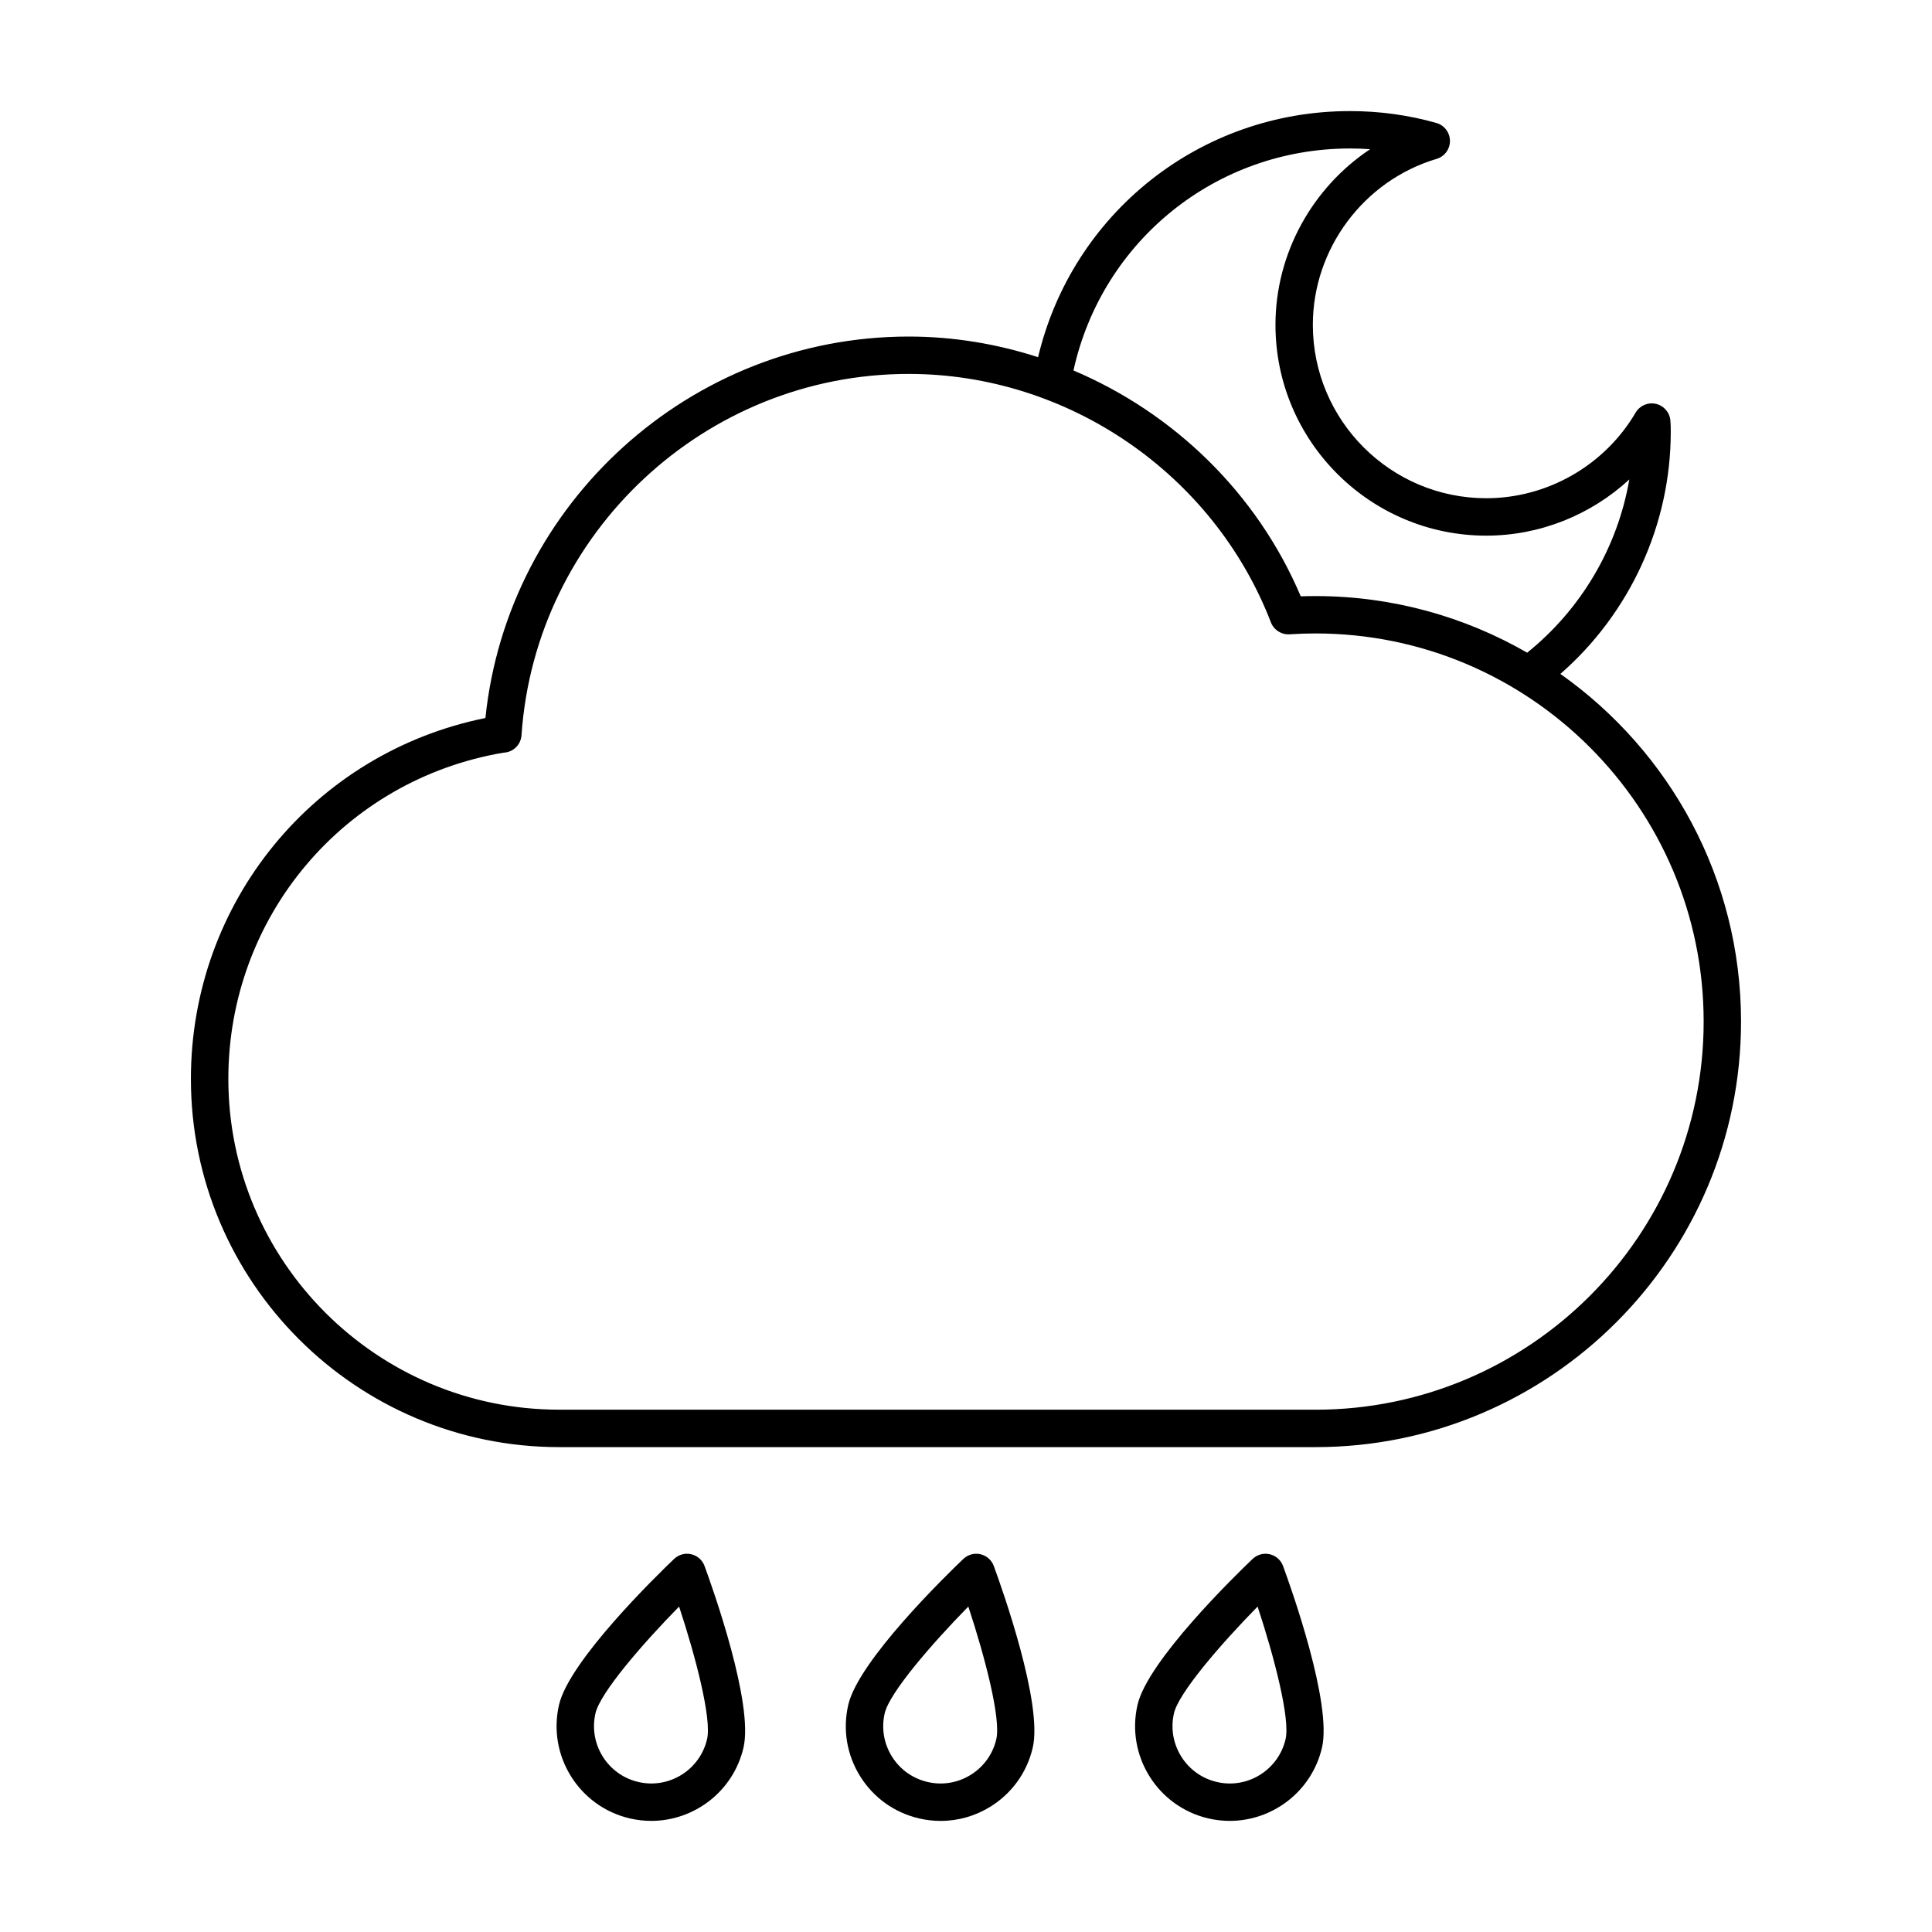
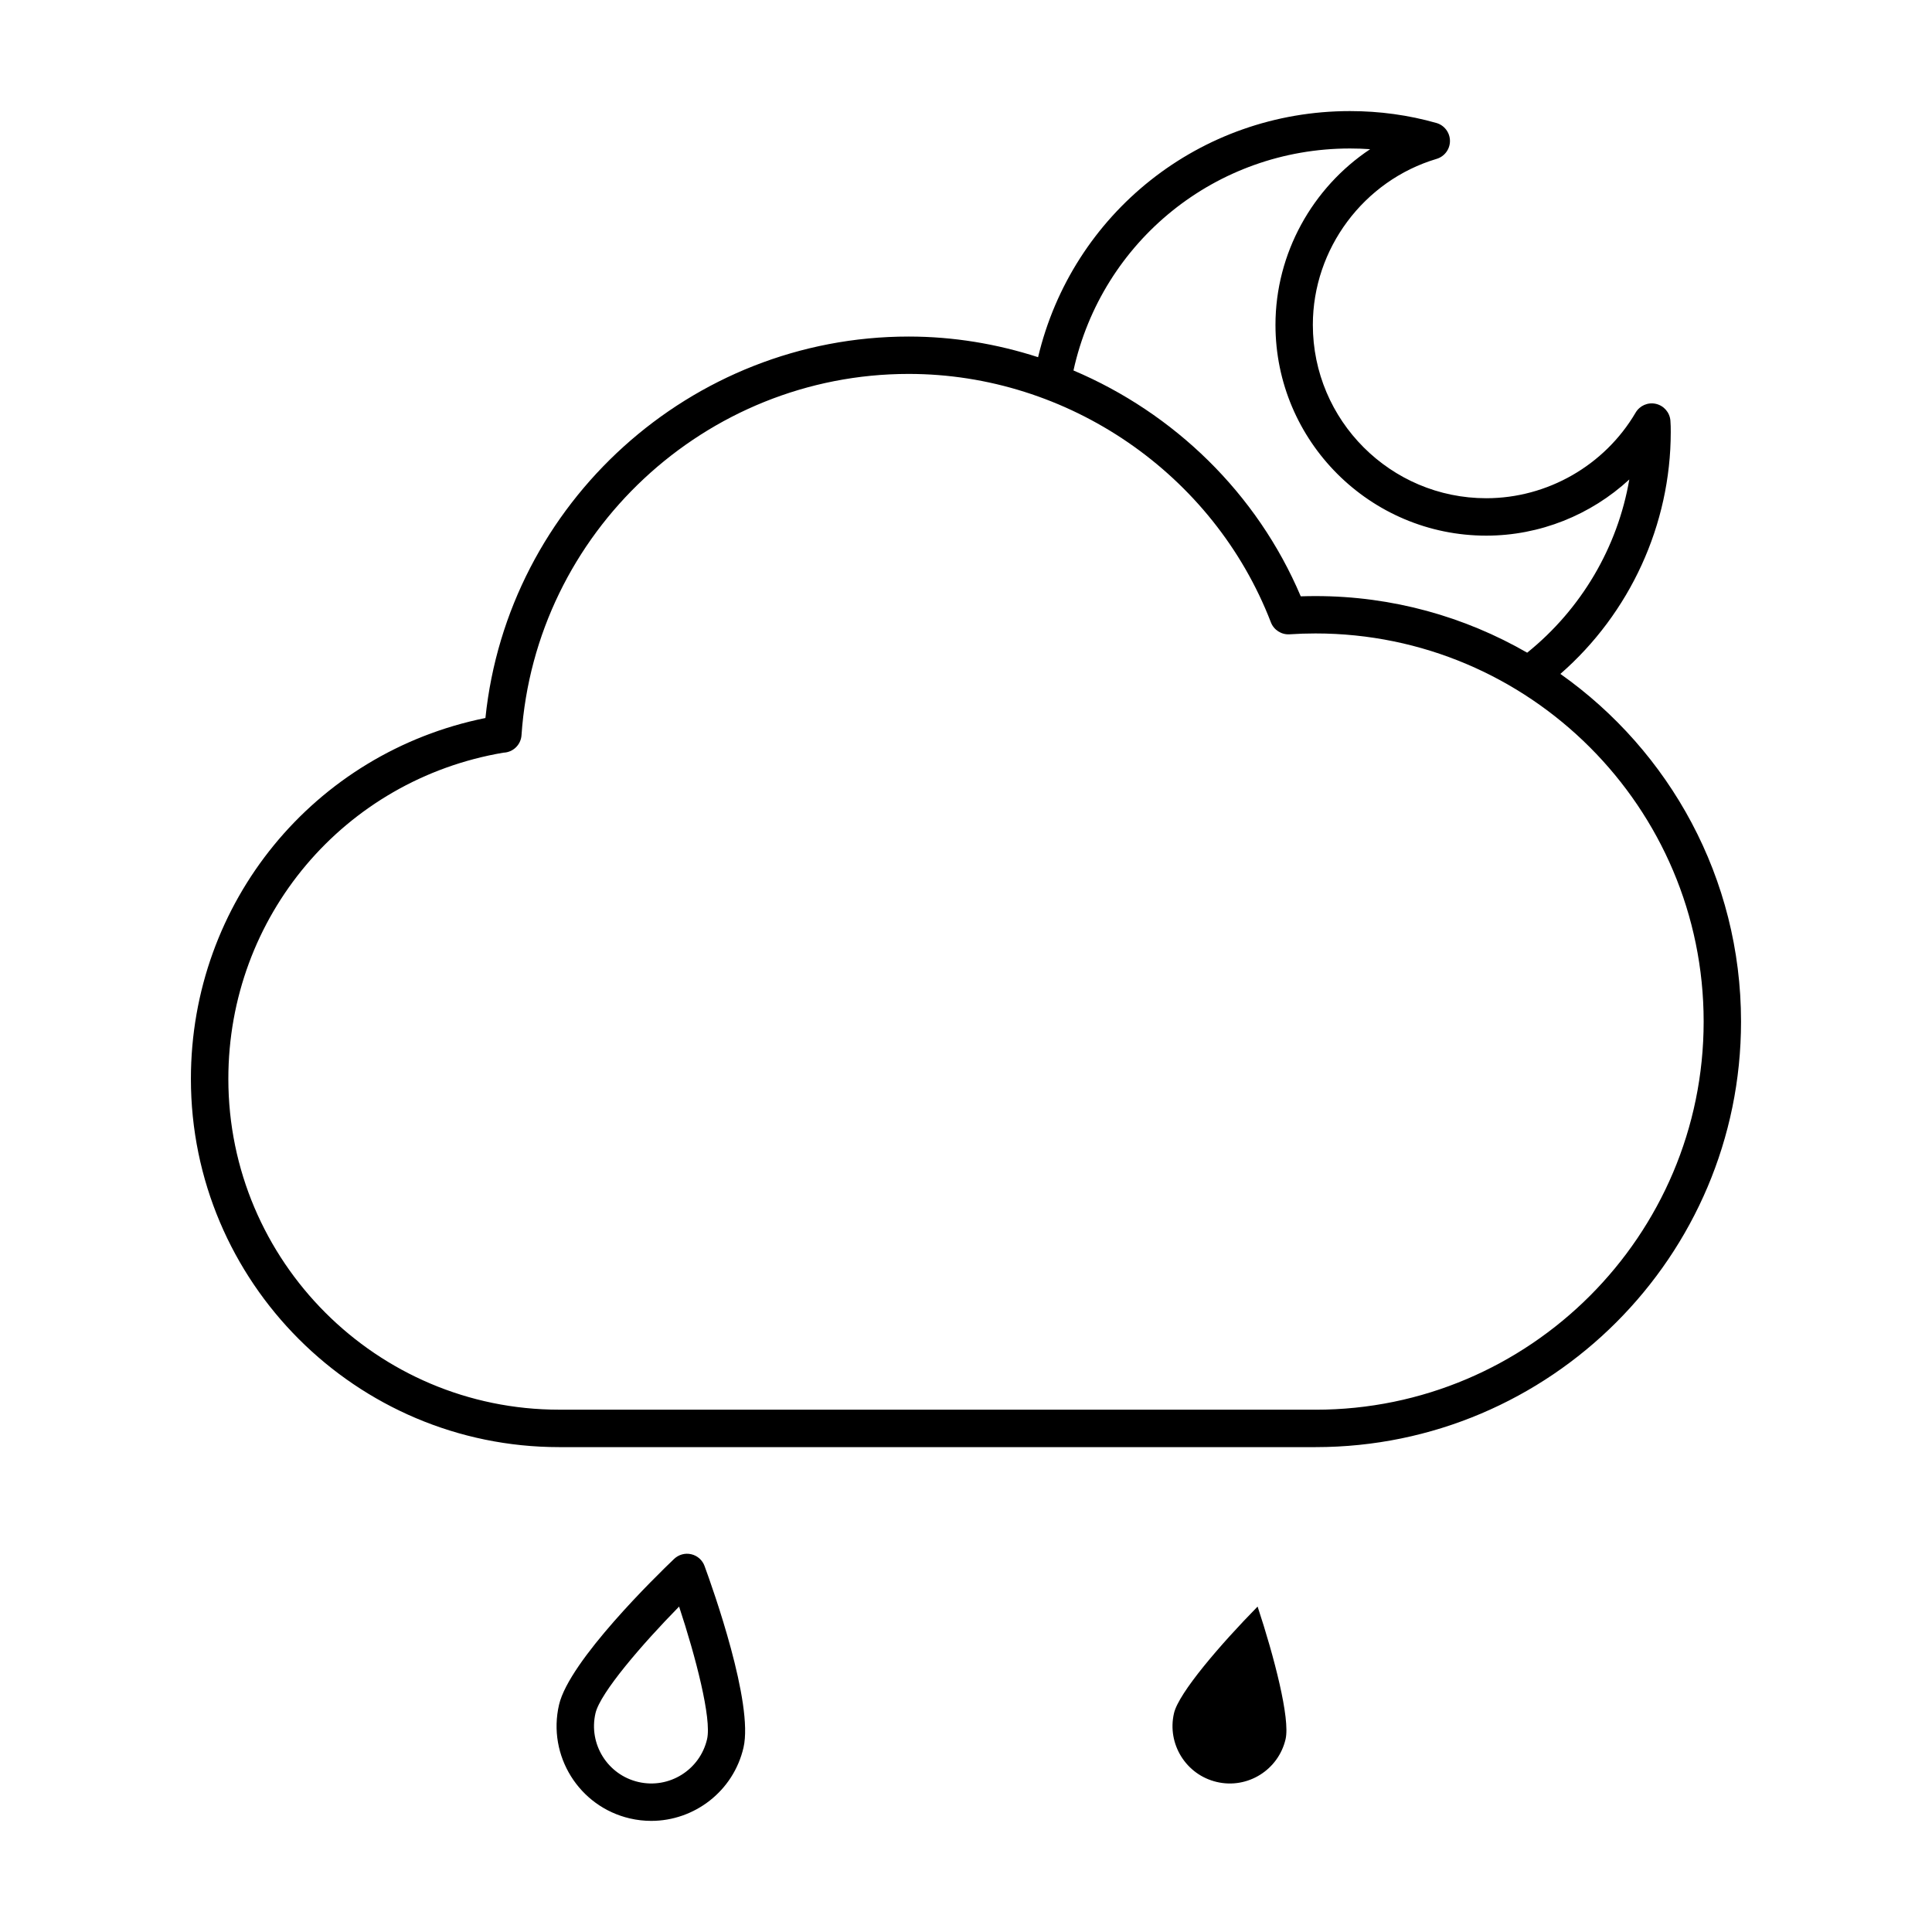
<svg xmlns="http://www.w3.org/2000/svg" fill="#000000" width="800px" height="800px" version="1.1" viewBox="144 144 512 512">
  <g>
    <path d="m557.52 322.59c18.41-16.059 29.246-39.531 29.246-64.109 0-1.047-0.008-2.047-0.094-3.051-0.188-2.148-1.742-3.93-3.848-4.406-2.121-0.48-4.277 0.469-5.367 2.324-8.215 13.996-23.387 22.688-39.59 22.688-25.336 0-45.949-20.613-45.949-45.949 0-20.148 13.484-38.238 32.793-43.98 2.113-0.629 3.559-2.578 3.543-4.781s-1.48-4.133-3.602-4.738c-7.352-2.09-15.059-3.148-22.895-3.148-39.742 0-73.605 27.117-82.656 65.219-10.934-3.535-22.473-5.469-34.289-5.469-57.766 0-106.29 44.094-112.17 101.09-45.441 9.191-78.051 48.852-78.051 95.633 0 53.812 43.777 97.59 97.59 97.59h200.44c62.18 0 112.77-50.586 112.77-112.77 0.004-38.031-18.941-71.703-47.875-92.141zm-55.754-139.24c1.789 0 3.566 0.062 5.336 0.188-15.293 10.172-25.09 27.609-25.09 46.551 0 30.805 25.059 55.863 55.863 55.863 14.184 0 27.711-5.477 37.906-14.887-3.082 17.953-12.723 34.359-27.062 45.902-16.535-9.523-35.68-15-56.09-15-1.312 0-2.617 0.023-3.918 0.066-11.586-27.34-33.613-48.574-60.23-59.855 7.555-34.293 37.75-58.828 73.285-58.828zm-9.137 334.23h-200.44c-48.344 0-87.676-39.332-87.676-87.676 0-42.992 30.645-79.281 72.922-86.441 2.527-0.09 4.598-2.074 4.769-4.617 3.656-53.691 48.73-95.754 102.61-95.754 42.227 0 80.801 26.461 95.988 65.84 0.781 2.023 2.816 3.312 4.953 3.164 2.269-0.152 4.562-0.227 6.871-0.227 56.715 0 102.86 46.141 102.86 102.86 0 56.715-46.141 102.86-102.86 102.86z" />
-     <path d="m480.5 555.89c-1.625-0.387-3.336 0.094-4.547 1.242-4.617 4.402-27.777 26.961-30.492 38.645-3.133 13.477 5.285 26.992 18.762 30.125 1.902 0.441 3.805 0.652 5.68 0.652 11.402 0 21.75-7.844 24.441-19.414 2.715-11.684-8.121-42.145-10.32-48.129-0.57-1.57-1.898-2.742-3.523-3.121zm4.191 49.004c-1.895 8.156-10.074 13.266-18.223 11.348-8.152-1.895-13.242-10.07-11.348-18.223 1.258-5.41 12.359-18.281 22.156-28.262 4.387 13.273 8.672 29.723 7.414 35.137z" />
-     <path d="m403.84 555.89c-1.633-0.387-3.336 0.094-4.547 1.242-4.617 4.402-27.773 26.961-30.488 38.645-1.516 6.527-0.402 13.258 3.141 18.945 3.543 5.691 9.09 9.66 15.617 11.18 1.902 0.441 3.82 0.66 5.731 0.66 4.633 0 9.188-1.293 13.219-3.801 5.691-3.543 9.66-9.09 11.176-15.617 2.715-11.684-8.121-42.145-10.32-48.129-0.578-1.574-1.902-2.75-3.527-3.125zm4.191 49.004c-0.918 3.949-3.316 7.305-6.762 9.449-3.445 2.141-7.516 2.824-11.461 1.898-3.949-0.918-7.309-3.32-9.449-6.762-2.144-3.441-2.82-7.512-1.898-11.461 1.258-5.41 12.359-18.281 22.152-28.262 4.391 13.273 8.68 29.719 7.418 35.137z" />
+     <path d="m480.5 555.89zm4.191 49.004c-1.895 8.156-10.074 13.266-18.223 11.348-8.152-1.895-13.242-10.07-11.348-18.223 1.258-5.41 12.359-18.281 22.156-28.262 4.387 13.273 8.672 29.723 7.414 35.137z" />
    <path d="m327.19 555.89c-1.637-0.387-3.336 0.094-4.547 1.242-4.613 4.402-27.773 26.961-30.492 38.645-3.133 13.477 5.285 26.992 18.762 30.125 1.902 0.441 3.805 0.652 5.68 0.652 11.406 0 21.754-7.844 24.441-19.414 2.715-11.684-8.121-42.145-10.32-48.129-0.57-1.57-1.898-2.742-3.523-3.121zm4.191 49.004c-1.895 8.152-10.055 13.254-18.223 11.348-8.152-1.895-13.242-10.07-11.348-18.223 1.258-5.41 12.359-18.281 22.156-28.262 4.387 13.273 8.672 29.723 7.414 35.137z" />
  </g>
</svg>